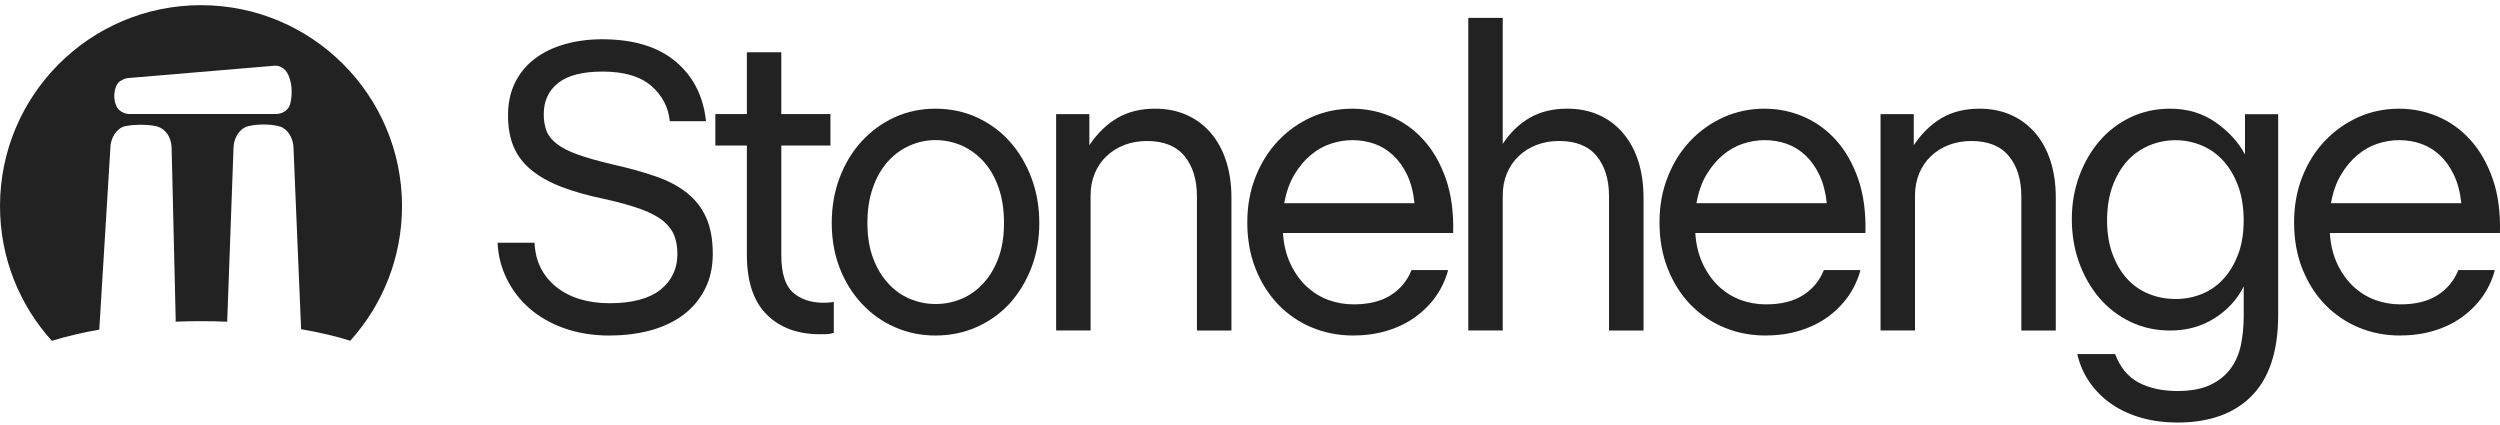
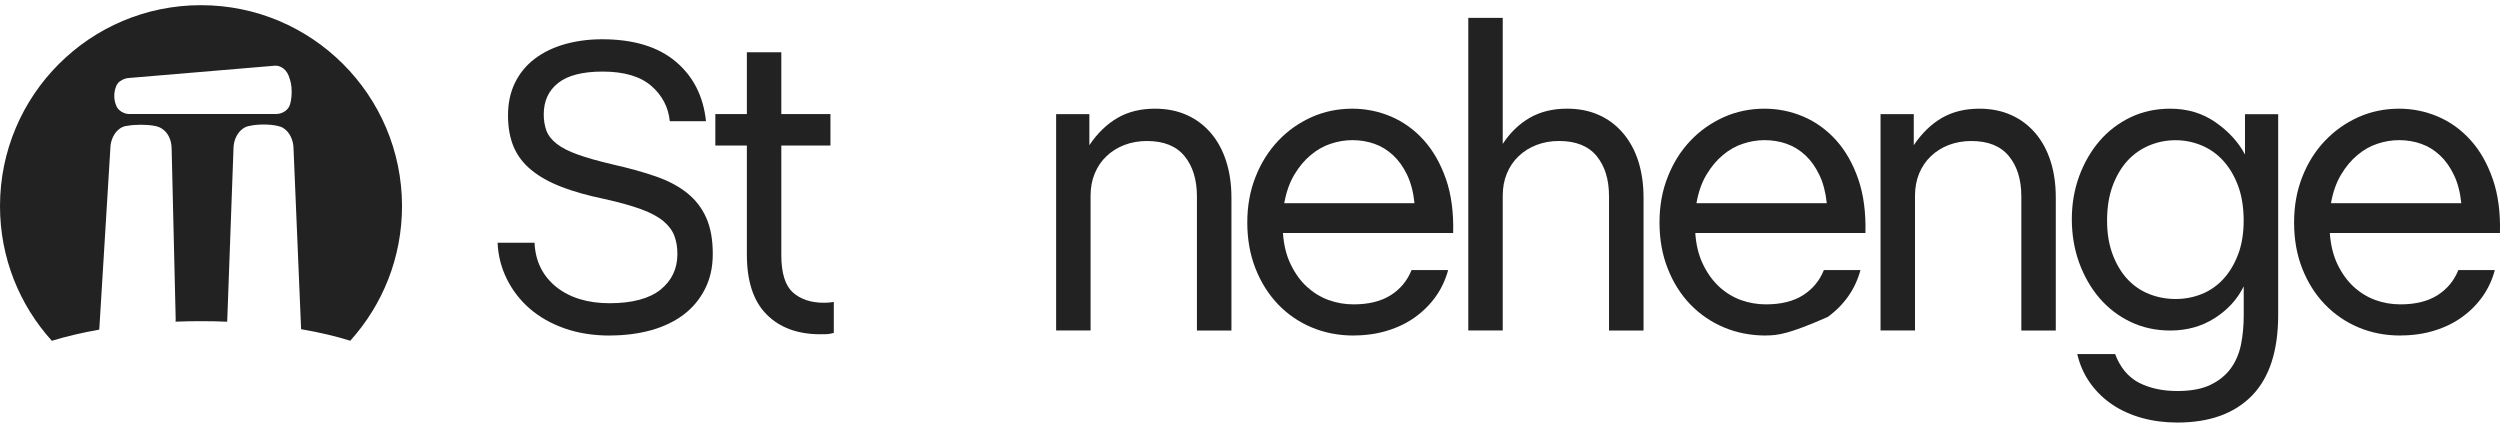
<svg xmlns="http://www.w3.org/2000/svg" width="200" height="34" viewBox="0 0 200 34" fill="none">
  <g clip-path="url(#clip0_15168_65849)">
    <g clip-path="url(#clip1_15168_65849)">
      <path d="M48.787 26.844C47.465 26.844 46.261 26.653 45.173 26.273C44.09 25.892 43.153 25.361 42.382 24.692C41.607 24.019 41.002 23.234 40.548 22.322C40.099 21.414 39.85 20.444 39.807 19.419H42.763C42.831 20.897 43.407 22.068 44.495 22.951C45.582 23.819 47.012 24.258 48.782 24.258C50.553 24.258 51.953 23.892 52.851 23.166C53.744 22.439 54.192 21.492 54.192 20.322C54.192 19.785 54.114 19.307 53.953 18.878C53.797 18.453 53.509 18.063 53.08 17.697C52.656 17.341 52.061 17.024 51.3 16.741C50.534 16.463 49.548 16.185 48.339 15.916C47.041 15.648 45.909 15.331 44.943 14.96C43.982 14.59 43.178 14.146 42.543 13.629C41.899 13.117 41.426 12.502 41.109 11.785C40.797 11.063 40.641 10.214 40.641 9.224C40.641 8.233 40.826 7.399 41.192 6.633C41.563 5.872 42.085 5.233 42.753 4.721C43.426 4.204 44.221 3.814 45.143 3.546C46.065 3.282 47.075 3.141 48.168 3.141C50.68 3.141 52.641 3.736 54.056 4.926C55.466 6.111 56.27 7.702 56.48 9.697H53.583C53.47 8.575 52.978 7.633 52.105 6.872C51.226 6.111 49.929 5.726 48.207 5.726C46.612 5.726 45.431 6.029 44.66 6.633C43.885 7.238 43.499 8.082 43.499 9.155C43.499 9.648 43.578 10.087 43.719 10.468C43.865 10.848 44.139 11.194 44.548 11.512C44.948 11.824 45.509 12.112 46.226 12.365C46.943 12.624 47.875 12.887 49.017 13.155C50.314 13.448 51.465 13.765 52.461 14.112C53.461 14.458 54.295 14.902 54.973 15.443C55.641 15.98 56.153 16.643 56.5 17.424C56.851 18.209 57.022 19.17 57.022 20.312C57.022 21.37 56.817 22.302 56.397 23.122C55.983 23.941 55.412 24.624 54.685 25.175C53.958 25.722 53.09 26.136 52.085 26.419C51.07 26.697 49.973 26.839 48.787 26.839V26.844Z" fill="#222222" />
      <path d="M65.632 26.741C63.812 26.741 62.378 26.214 61.329 25.156C60.275 24.097 59.749 22.507 59.749 20.37V11.643H57.227V9.126H59.749V4.18H62.505V9.126H66.436V11.643H62.505V20.4C62.505 21.843 62.812 22.834 63.427 23.39C64.041 23.941 64.866 24.219 65.9 24.219C66.188 24.219 66.378 24.205 66.471 24.185C66.558 24.185 66.637 24.17 66.705 24.151V26.634C66.612 26.658 66.515 26.683 66.402 26.702C66.29 26.722 66.163 26.736 66.032 26.736H65.632V26.741Z" fill="#222222" />
-       <path d="M74.842 26.842C73.676 26.842 72.588 26.618 71.578 26.169C70.568 25.725 69.69 25.096 68.939 24.291C68.188 23.481 67.598 22.53 67.173 21.432C66.749 20.335 66.539 19.135 66.539 17.837C66.539 16.539 66.749 15.325 67.173 14.208C67.598 13.086 68.188 12.115 68.939 11.3C69.69 10.481 70.568 9.842 71.578 9.378C72.588 8.92 73.676 8.695 74.842 8.695C76.008 8.695 77.1 8.92 78.12 9.378C79.139 9.842 80.022 10.476 80.759 11.3C81.496 12.115 82.081 13.086 82.505 14.208C82.93 15.325 83.144 16.539 83.144 17.837C83.144 19.135 82.93 20.335 82.505 21.432C82.076 22.53 81.496 23.481 80.759 24.291C80.017 25.096 79.139 25.72 78.12 26.169C77.1 26.618 76.008 26.842 74.842 26.842ZM74.842 24.32C75.583 24.32 76.281 24.179 76.939 23.901C77.603 23.618 78.183 23.198 78.691 22.637C79.198 22.081 79.593 21.403 79.886 20.608C80.178 19.813 80.32 18.886 80.32 17.837C80.32 16.788 80.178 15.837 79.886 15.012C79.593 14.178 79.198 13.491 78.691 12.925C78.183 12.369 77.603 11.939 76.939 11.647C76.276 11.359 75.578 11.208 74.842 11.208C74.105 11.208 73.432 11.359 72.773 11.647C72.11 11.939 71.529 12.364 71.027 12.925C70.52 13.491 70.124 14.183 69.832 15.012C69.539 15.837 69.393 16.778 69.393 17.837C69.393 18.896 69.539 19.813 69.832 20.608C70.12 21.403 70.52 22.081 71.027 22.637C71.529 23.203 72.11 23.618 72.773 23.901C73.437 24.179 74.125 24.32 74.842 24.32Z" fill="#222222" />
      <path d="M84.49 9.129H87.149V11.613C87.798 10.652 88.549 9.925 89.403 9.432C90.251 8.939 91.251 8.695 92.393 8.695C93.339 8.695 94.183 8.861 94.934 9.198C95.686 9.529 96.33 10.017 96.866 10.642C97.408 11.271 97.812 12.022 98.091 12.89C98.374 13.764 98.515 14.744 98.515 15.817V26.442H95.754V15.715C95.754 14.369 95.422 13.295 94.764 12.491C94.1 11.681 93.1 11.281 91.754 11.281C91.1 11.281 90.505 11.388 89.954 11.598C89.407 11.808 88.929 12.105 88.525 12.491C88.12 12.871 87.807 13.33 87.583 13.866C87.359 14.403 87.246 14.998 87.246 15.647V26.437H84.49V9.129Z" fill="#222222" />
      <path d="M108.291 26.842C107.081 26.842 105.959 26.623 104.925 26.188C103.895 25.754 102.998 25.135 102.237 24.34C101.481 23.544 100.876 22.593 100.442 21.486C100.003 20.374 99.783 19.144 99.783 17.803C99.783 16.461 100.003 15.266 100.442 14.154C100.876 13.047 101.481 12.086 102.237 11.281C102.998 10.471 103.886 9.842 104.91 9.378C105.93 8.92 107.022 8.695 108.183 8.695C109.261 8.695 110.301 8.905 111.296 9.329C112.291 9.759 113.164 10.388 113.915 11.227C114.666 12.066 115.252 13.105 115.681 14.335C116.106 15.569 116.296 17.003 116.252 18.642H102.637C102.7 19.603 102.91 20.442 103.261 21.159C103.608 21.876 104.037 22.471 104.554 22.944C105.071 23.413 105.647 23.769 106.286 24.003C106.92 24.232 107.588 24.349 108.286 24.349C109.496 24.349 110.486 24.105 111.262 23.613C112.037 23.12 112.588 22.447 112.925 21.603H115.852C115.647 22.359 115.325 23.061 114.876 23.701C114.427 24.335 113.876 24.891 113.227 25.359C112.579 25.832 111.832 26.193 110.988 26.452C110.149 26.71 109.247 26.837 108.286 26.837L108.291 26.842ZM113.159 16.252C113.071 15.383 112.876 14.632 112.574 13.998C112.271 13.364 111.901 12.842 111.462 12.432C111.027 12.022 110.525 11.71 109.969 11.51C109.403 11.31 108.813 11.212 108.183 11.212C107.603 11.212 107.027 11.31 106.457 11.5C105.886 11.686 105.354 11.988 104.861 12.403C104.364 12.812 103.93 13.335 103.549 13.969C103.169 14.603 102.9 15.364 102.739 16.256H113.159V16.252Z" fill="#222222" />
      <path d="M117.463 1.43H120.219V11.513C120.804 10.615 121.522 9.923 122.37 9.43C123.224 8.937 124.219 8.693 125.366 8.693C126.307 8.693 127.151 8.859 127.902 9.196C128.653 9.527 129.297 10.015 129.834 10.64C130.371 11.269 130.785 12.02 131.063 12.889C131.341 13.762 131.483 14.742 131.483 15.815V26.44H128.722V15.713C128.722 14.367 128.395 13.293 127.736 12.489C127.073 11.679 126.068 11.279 124.726 11.279C124.078 11.279 123.473 11.386 122.926 11.596C122.38 11.806 121.902 12.103 121.497 12.489C121.092 12.869 120.78 13.328 120.556 13.864C120.331 14.401 120.219 14.996 120.219 15.645V26.435H117.463V1.43Z" fill="#222222" />
-       <path d="M141.267 26.842C140.058 26.842 138.936 26.623 137.906 26.188C136.877 25.754 135.979 25.135 135.213 24.34C134.452 23.544 133.852 22.593 133.418 21.486C132.979 20.374 132.76 19.144 132.76 17.803C132.76 16.461 132.979 15.266 133.418 14.154C133.852 13.047 134.452 12.086 135.213 11.281C135.974 10.471 136.867 9.842 137.887 9.378C138.906 8.92 139.999 8.695 141.16 8.695C142.238 8.695 143.277 8.905 144.272 9.329C145.272 9.759 146.145 10.388 146.897 11.227C147.648 12.066 148.238 13.105 148.663 14.335C149.087 15.569 149.277 17.003 149.233 18.642H135.623C135.687 19.603 135.896 20.442 136.248 21.159C136.594 21.876 137.028 22.471 137.54 22.944C138.053 23.413 138.633 23.769 139.272 24.003C139.911 24.232 140.579 24.349 141.272 24.349C142.482 24.349 143.477 24.105 144.248 23.613C145.019 23.12 145.575 22.447 145.911 21.603H148.838C148.633 22.359 148.311 23.061 147.863 23.701C147.414 24.335 146.863 24.891 146.214 25.359C145.565 25.832 144.814 26.193 143.98 26.452C143.136 26.71 142.238 26.837 141.272 26.837L141.267 26.842ZM146.141 16.252C146.048 15.383 145.858 14.632 145.55 13.998C145.248 13.364 144.877 12.842 144.438 12.432C144.004 12.022 143.501 11.71 142.945 11.51C142.384 11.31 141.784 11.212 141.16 11.212C140.579 11.212 139.999 11.31 139.428 11.5C138.857 11.686 138.326 11.988 137.833 12.403C137.34 12.812 136.901 13.335 136.521 13.969C136.14 14.603 135.872 15.364 135.716 16.256H146.136L146.141 16.252Z" fill="#222222" />
+       <path d="M141.267 26.842C140.058 26.842 138.936 26.623 137.906 26.188C136.877 25.754 135.979 25.135 135.213 24.34C134.452 23.544 133.852 22.593 133.418 21.486C132.979 20.374 132.76 19.144 132.76 17.803C132.76 16.461 132.979 15.266 133.418 14.154C133.852 13.047 134.452 12.086 135.213 11.281C135.974 10.471 136.867 9.842 137.887 9.378C138.906 8.92 139.999 8.695 141.16 8.695C142.238 8.695 143.277 8.905 144.272 9.329C145.272 9.759 146.145 10.388 146.897 11.227C147.648 12.066 148.238 13.105 148.663 14.335C149.087 15.569 149.277 17.003 149.233 18.642H135.623C135.687 19.603 135.896 20.442 136.248 21.159C136.594 21.876 137.028 22.471 137.54 22.944C138.053 23.413 138.633 23.769 139.272 24.003C139.911 24.232 140.579 24.349 141.272 24.349C142.482 24.349 143.477 24.105 144.248 23.613C145.019 23.12 145.575 22.447 145.911 21.603H148.838C148.633 22.359 148.311 23.061 147.863 23.701C147.414 24.335 146.863 24.891 146.214 25.359C143.136 26.71 142.238 26.837 141.272 26.837L141.267 26.842ZM146.141 16.252C146.048 15.383 145.858 14.632 145.55 13.998C145.248 13.364 144.877 12.842 144.438 12.432C144.004 12.022 143.501 11.71 142.945 11.51C142.384 11.31 141.784 11.212 141.16 11.212C140.579 11.212 139.999 11.31 139.428 11.5C138.857 11.686 138.326 11.988 137.833 12.403C137.34 12.812 136.901 13.335 136.521 13.969C136.14 14.603 135.872 15.364 135.716 16.256H146.136L146.141 16.252Z" fill="#222222" />
      <path d="M150.443 9.129H153.102V11.613C153.751 10.652 154.502 9.925 155.351 9.432C156.209 8.939 157.205 8.695 158.346 8.695C159.287 8.695 160.131 8.861 160.883 9.198C161.634 9.529 162.283 10.017 162.819 10.642C163.361 11.271 163.766 12.022 164.044 12.89C164.327 13.764 164.463 14.744 164.463 15.817V26.442H161.707V15.715C161.707 14.369 161.375 13.295 160.712 12.491C160.048 11.681 159.048 11.281 157.702 11.281C157.053 11.281 156.453 11.388 155.907 11.598C155.356 11.808 154.883 12.105 154.478 12.491C154.073 12.871 153.765 13.33 153.536 13.866C153.317 14.403 153.2 14.998 153.2 15.647V26.437H150.443V9.129Z" fill="#222222" />
      <path d="M174.18 33.803C173.195 33.803 172.258 33.686 171.376 33.442C170.488 33.198 169.697 32.842 169.005 32.379C168.312 31.915 167.717 31.345 167.224 30.657C166.731 29.974 166.385 29.198 166.18 28.325H169.21C169.614 29.398 170.249 30.159 171.107 30.613C171.971 31.057 172.995 31.281 174.185 31.281C175.259 31.281 176.141 31.12 176.824 30.793C177.512 30.467 178.054 30.027 178.459 29.476C178.863 28.925 179.132 28.281 179.283 27.549C179.429 26.818 179.498 26.037 179.498 25.203V22.91C178.985 23.945 178.21 24.793 177.181 25.447C176.146 26.11 174.961 26.442 173.615 26.442C172.473 26.442 171.419 26.213 170.454 25.754C169.488 25.296 168.663 24.662 167.961 23.852C167.268 23.042 166.727 22.096 166.331 21.013C165.941 19.93 165.746 18.764 165.746 17.535C165.746 16.305 165.941 15.183 166.331 14.105C166.727 13.032 167.268 12.086 167.961 11.281C168.658 10.471 169.488 9.842 170.454 9.378C171.419 8.92 172.468 8.695 173.615 8.695C174.98 8.695 176.185 9.051 177.224 9.769C178.268 10.491 179.059 11.349 179.6 12.359V9.134H182.254V25.198C182.254 28.067 181.551 30.218 180.156 31.652C178.751 33.086 176.766 33.803 174.19 33.803H174.18ZM174.044 23.92C174.785 23.92 175.483 23.788 176.146 23.52C176.81 23.252 177.385 22.847 177.878 22.31C178.371 21.769 178.766 21.11 179.059 20.325C179.351 19.544 179.493 18.652 179.493 17.642C179.493 16.632 179.351 15.695 179.059 14.896C178.766 14.105 178.376 13.432 177.878 12.881C177.385 12.334 176.81 11.92 176.146 11.642C175.483 11.364 174.785 11.217 174.044 11.217C173.302 11.217 172.6 11.359 171.927 11.642C171.254 11.925 170.673 12.339 170.175 12.881C169.683 13.432 169.293 14.105 169 14.896C168.712 15.695 168.566 16.608 168.566 17.642C168.566 18.676 168.712 19.544 169 20.325C169.293 21.11 169.683 21.774 170.175 22.31C170.668 22.847 171.254 23.252 171.927 23.52C172.6 23.788 173.307 23.92 174.044 23.92Z" fill="#222222" />
      <path d="M192.03 26.842C190.815 26.842 189.698 26.623 188.669 26.188C187.64 25.754 186.747 25.135 185.981 24.34C185.215 23.544 184.62 22.593 184.181 21.486C183.742 20.374 183.527 19.144 183.527 17.803C183.527 16.461 183.747 15.266 184.181 14.154C184.615 13.047 185.215 12.086 185.981 11.281C186.747 10.471 187.635 9.842 188.654 9.378C189.674 8.92 190.767 8.695 191.932 8.695C193.006 8.695 194.045 8.905 195.04 9.329C196.04 9.759 196.908 10.388 197.659 11.227C198.416 12.066 198.996 13.105 199.425 14.335C199.85 15.569 200.04 17.003 199.996 18.642H186.386C186.454 19.603 186.659 20.442 187.005 21.159C187.352 21.876 187.786 22.471 188.298 22.944C188.81 23.413 189.391 23.769 190.03 24.003C190.664 24.232 191.332 24.349 192.03 24.349C193.245 24.349 194.23 24.105 195.006 23.613C195.776 23.12 196.333 22.447 196.669 21.603H199.586C199.391 22.359 199.064 23.061 198.62 23.701C198.172 24.335 197.625 24.891 196.972 25.359C196.328 25.832 195.581 26.193 194.737 26.452C193.898 26.71 192.996 26.837 192.03 26.837V26.842ZM196.903 16.252C196.815 15.383 196.62 14.632 196.313 13.998C196.011 13.364 195.64 12.842 195.201 12.432C194.767 12.022 194.269 11.71 193.708 11.51C193.147 11.31 192.552 11.212 191.928 11.212C191.337 11.212 190.762 11.31 190.191 11.5C189.62 11.686 189.088 11.988 188.596 12.403C188.103 12.812 187.664 13.335 187.288 13.969C186.903 14.603 186.635 15.364 186.479 16.256H196.903V16.252Z" fill="#222222" />
      <path d="M7.942 26.371L8.825 11.927C8.825 11.205 9.147 10.585 9.605 10.273C9.625 10.263 9.644 10.248 9.664 10.234C9.834 10.136 10.015 10.073 10.21 10.063C10.503 10.009 10.864 9.98 11.264 9.98C11.664 9.98 12.025 10.009 12.322 10.063C12.483 10.083 12.634 10.127 12.781 10.195C12.839 10.219 12.893 10.248 12.932 10.278C13.425 10.585 13.732 11.18 13.732 11.922L14.054 25.507C14.054 25.595 14.054 25.649 14.044 25.732C14.713 25.707 15.391 25.693 16.083 25.693C16.776 25.693 17.488 25.707 18.171 25.737C18.171 25.678 18.181 25.683 18.181 25.61L18.678 11.922C18.678 10.956 19.259 10.161 19.991 10.068C20.288 10 20.674 9.961 21.093 9.961C21.561 9.961 21.981 10.009 22.284 10.092C22.352 10.107 22.415 10.127 22.479 10.151C22.566 10.185 22.635 10.219 22.683 10.258C23.157 10.561 23.483 11.195 23.483 11.917L24.088 26.337C25.518 26.581 26.84 26.888 28.02 27.259C30.596 24.405 32.162 20.629 32.162 16.483C32.152 7.614 24.957 0.414 16.074 0.414C7.19 0.414 0 7.614 0 16.492C0 20.639 1.571 24.415 4.146 27.264C5.288 26.912 6.561 26.615 7.937 26.371H7.942ZM9.288 6.912C9.298 6.887 9.312 6.863 9.322 6.834C9.41 6.658 9.527 6.526 9.664 6.463C9.859 6.326 10.103 6.239 10.371 6.234L22.015 5.253C22.523 5.239 22.991 5.639 23.152 6.234C23.264 6.526 23.332 6.887 23.332 7.283C23.332 7.458 23.332 7.907 23.22 8.287C23.122 8.751 22.659 9.112 22.088 9.122H10.425C10.069 9.136 9.747 9 9.527 8.79C9.459 8.731 9.4 8.648 9.342 8.551C9.337 8.536 9.327 8.517 9.322 8.502C9.215 8.278 9.142 7.99 9.142 7.673C9.142 7.385 9.2 7.126 9.288 6.912Z" fill="#222222" />
    </g>
  </g>
  <defs>
    <clipPath id="clip0_15168_65849">
      <rect width="200" height="33.386" fill="white" transform="translate(0 0.414)" />
    </clipPath>
    <clipPath id="clip1_15168_65849">
      <rect width="200" height="33.386" fill="white" transform="translate(0 0.414)" />
    </clipPath>
  </defs>
</svg>